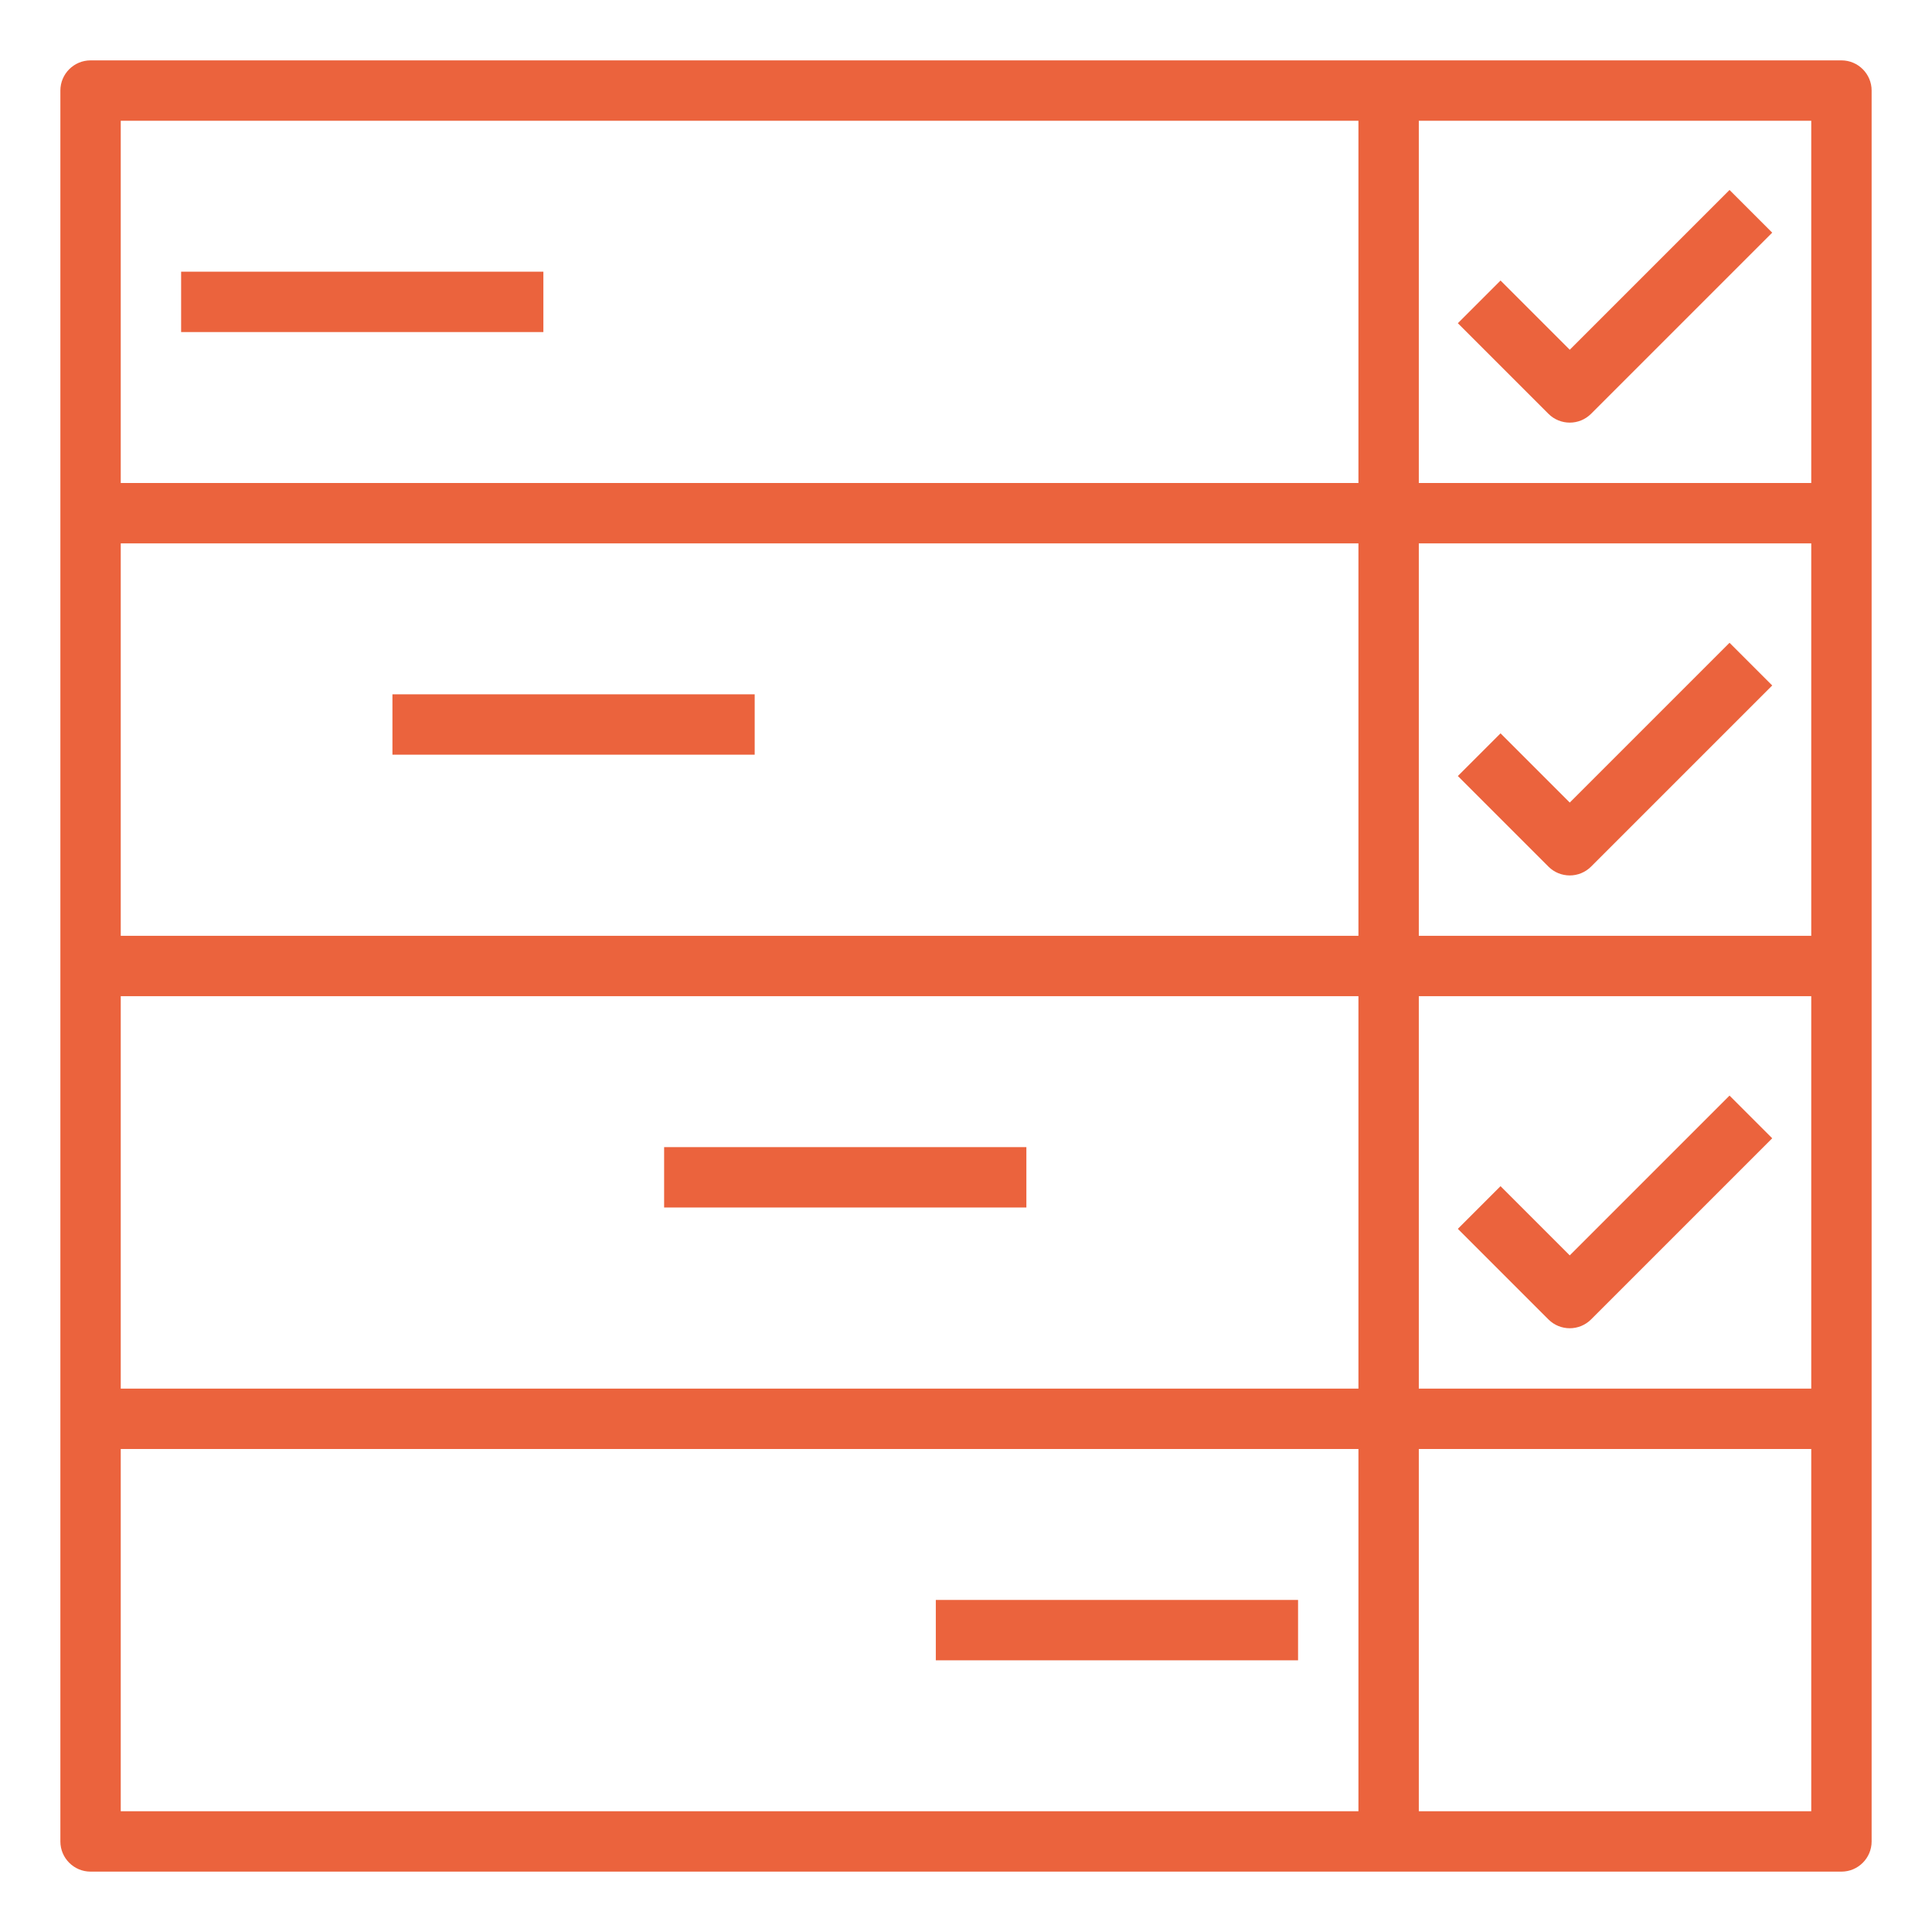
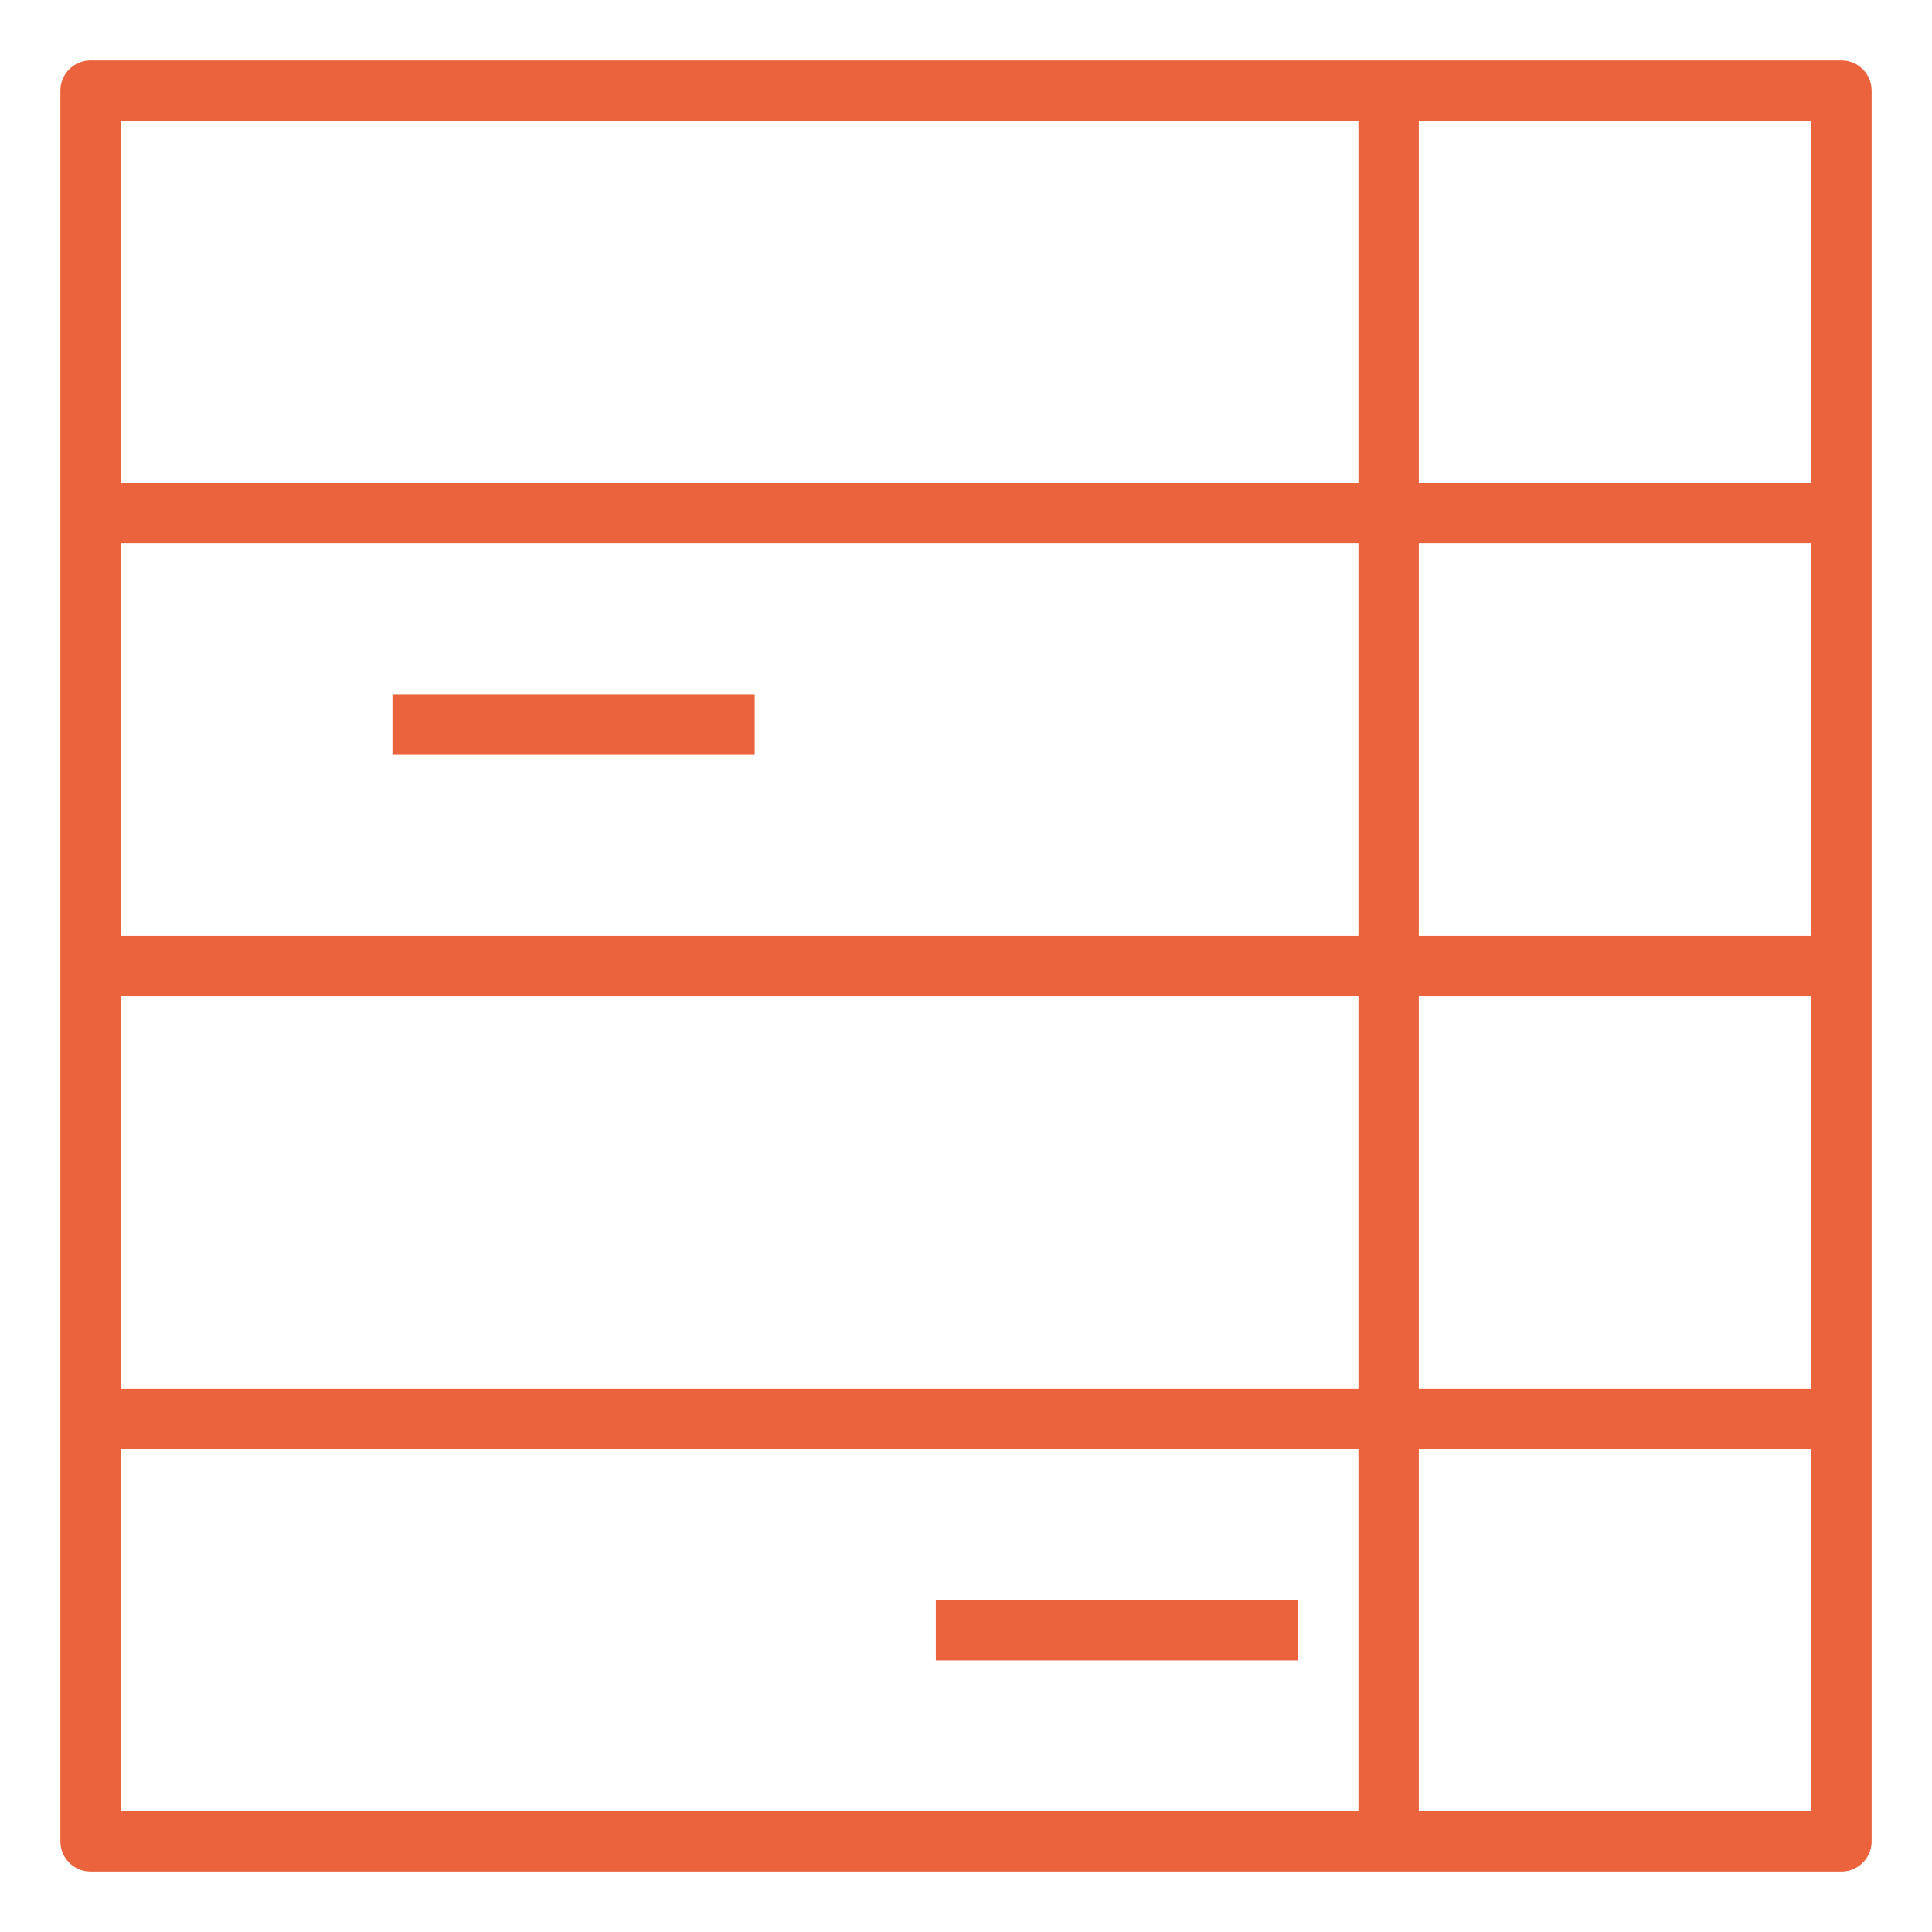
<svg xmlns="http://www.w3.org/2000/svg" id="Layer_1_1_" height="512px" viewBox="0 0 64 64" width="512px">
  <g>
    <path d="m61 2h-58c-.552 0-1 .448-1 1v58c0 .552.448 1 1 1h58c.552 0 1-.448 1-1v-58c0-.552-.448-1-1-1zm-1 14h-13v-12h13zm-15 17v13h-41v-13zm-41-2v-13h41v13zm43 2h13v13h-13zm0-2v-13h13v13zm-2-27v12h-41v-12zm-41 44h41v12h-41zm43 12v-12h13v12z" data-original="#000000" class="active-path" data-old_color="#000000" fill="#EB633D" />
-     <path d="m6 9h12v2h-12z" data-original="#000000" class="active-path" data-old_color="#000000" fill="#EB633D" />
    <path d="m13 23h12v2h-12z" data-original="#000000" class="active-path" data-old_color="#000000" fill="#EB633D" />
-     <path d="m22 38h12v2h-12z" data-original="#000000" class="active-path" data-old_color="#000000" fill="#EB633D" />
    <path d="m31 53h12v2h-12z" data-original="#000000" class="active-path" data-old_color="#000000" fill="#EB633D" />
-     <path d="m51.293 13.707c.195.195.451.293.707.293s.512-.098.707-.293l6-6-1.414-1.414-5.293 5.293-2.293-2.293-1.414 1.414z" data-original="#000000" class="active-path" data-old_color="#000000" fill="#EB633D" />
-     <path d="m57.293 21.293-5.293 5.293-2.293-2.293-1.414 1.414 3 3c.195.195.451.293.707.293s.512-.098.707-.293l6-6z" data-original="#000000" class="active-path" data-old_color="#000000" fill="#EB633D" />
-     <path d="m57.293 36.293-5.293 5.293-2.293-2.293-1.414 1.414 3 3c.195.195.451.293.707.293s.512-.098.707-.293l6-6z" data-original="#000000" class="active-path" data-old_color="#000000" fill="#EB633D" />
  </g>
</svg>